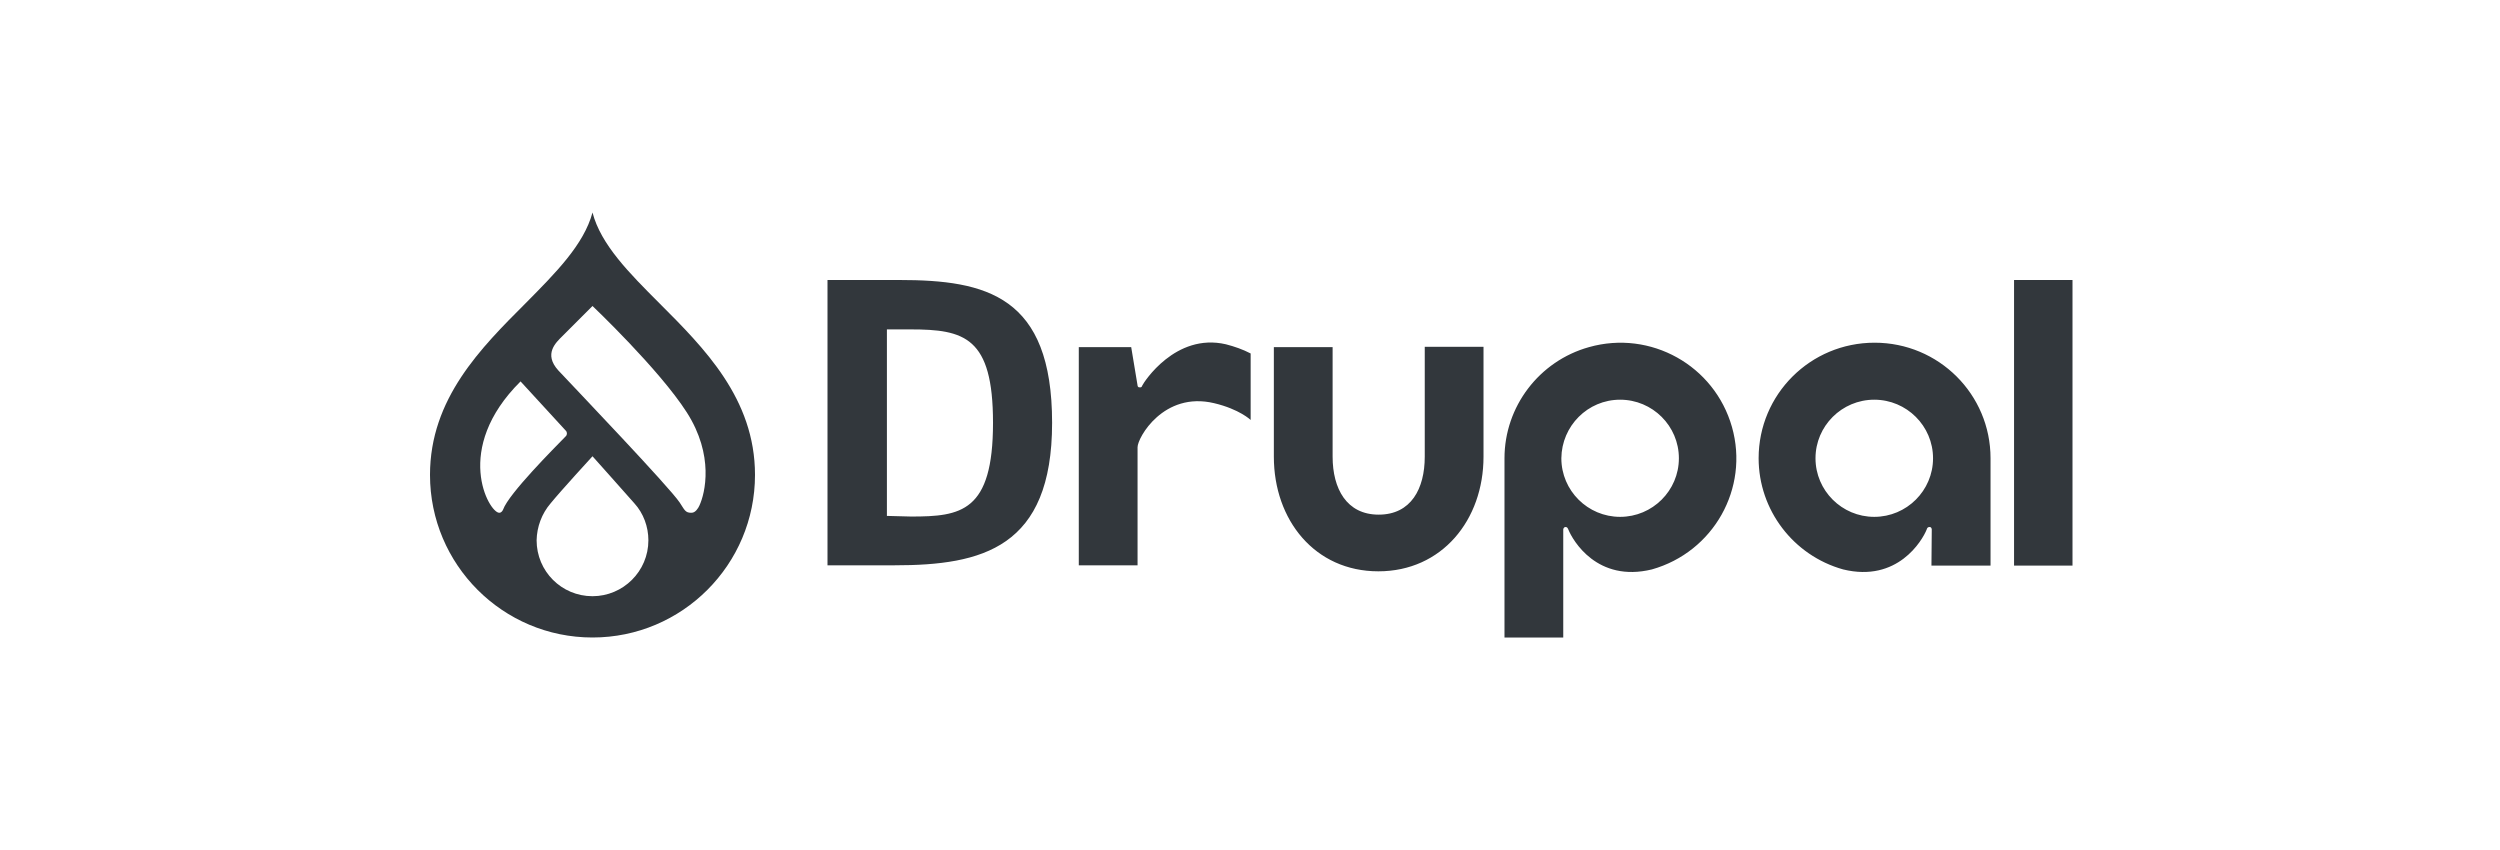
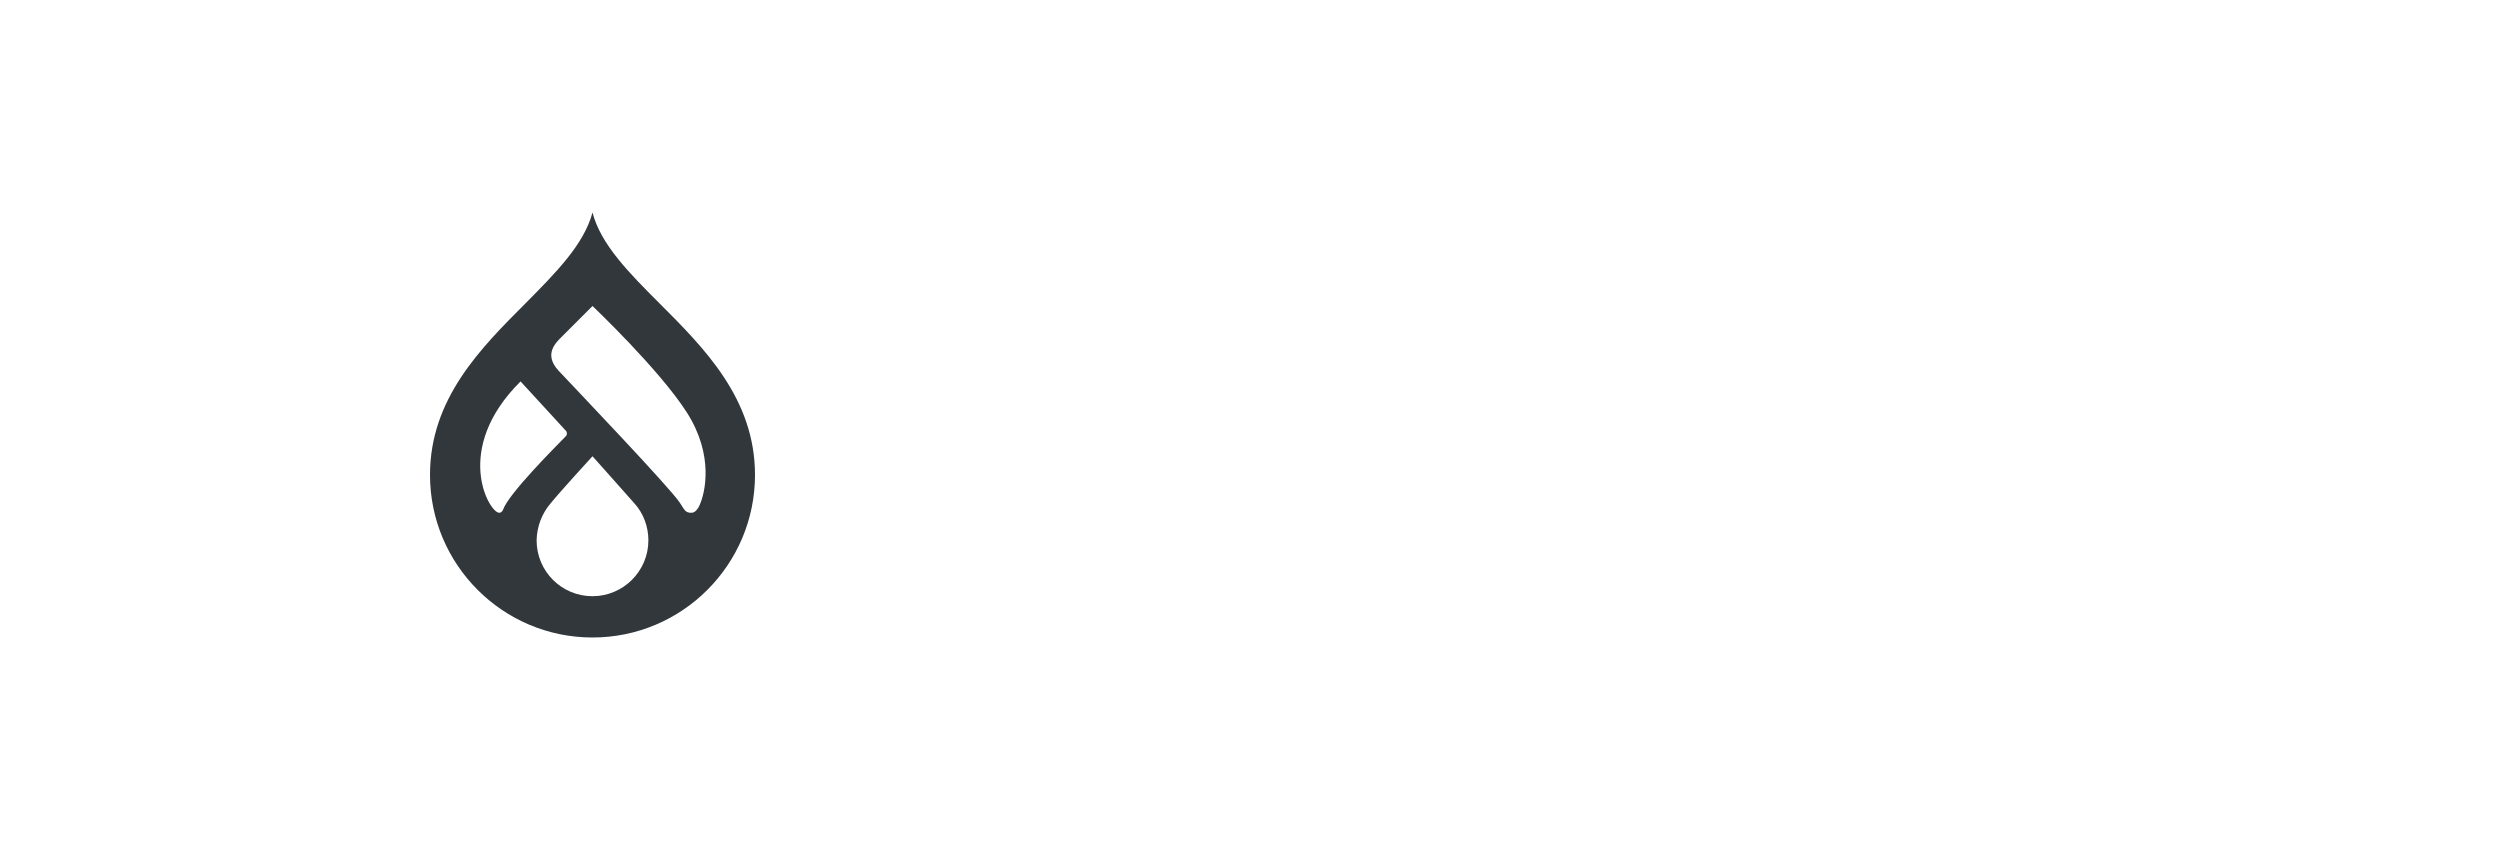
<svg xmlns="http://www.w3.org/2000/svg" width="2000" height="680" viewBox="0 0 2000 680" fill="none">
-   <path d="M1186.81 277.451H1139.8V365.353C1139.8 390.939 1128.87 411.711 1102.94 411.711C1077.28 411.711 1066.09 390.939 1066.09 365.353V277.704H1019.08V365.353C1019.08 416.018 1051.86 457.056 1102.69 457.056C1153.52 457.056 1186.81 416.018 1186.81 365.353V277.451ZM1611.24 224H1658V452.496H1611.24V224ZM980.7 275.424C940.29 266.051 914.876 306.076 913.859 308.356C913.351 309.369 913.351 310.129 911.572 309.876C910.047 309.876 910.047 308.356 910.047 308.356L904.964 277.704H863.03V452.243H910.047V357.754C910.047 350.154 930.887 312.916 971.296 322.542C991.628 327.355 1000.52 335.968 1000.52 335.968V282.771C994.169 279.477 987.562 277.197 980.7 275.424ZM1296.1 319.756C1322.02 319.756 1343.11 340.781 1343.11 366.62C1343.11 392.459 1322.02 413.484 1296.1 413.484C1270.17 413.484 1249.08 392.459 1249.08 366.62C1249.33 340.781 1270.17 319.756 1296.1 319.756ZM1250.6 510V447.176V423.617C1250.6 423.617 1250.6 421.844 1252.38 421.591C1253.91 421.591 1254.16 422.604 1254.67 423.617C1258.23 432.484 1277.8 466.175 1321.51 455.536C1370.81 441.603 1399.53 390.686 1385.56 341.541C1371.58 292.397 1320.49 263.772 1271.19 277.704C1231.29 288.85 1203.59 325.329 1203.59 366.62V510H1250.6ZM1546.43 366.62C1546.43 392.459 1525.34 413.484 1499.41 413.484C1473.49 413.484 1452.4 392.459 1452.4 366.62C1452.4 340.781 1473.49 319.756 1499.41 319.756C1525.34 319.756 1546.43 340.781 1546.43 366.62ZM1545.16 452.496H1592.43V366.62C1592.43 315.449 1551 274.158 1499.67 274.158C1448.33 274.158 1406.9 315.449 1406.9 366.62C1406.9 407.911 1434.61 444.39 1474.51 455.536C1517.97 466.175 1537.79 432.484 1541.35 423.617C1541.6 422.604 1542.11 421.591 1543.63 421.591C1545.41 421.591 1545.41 423.617 1545.41 423.617M728.332 263.518H709.525V412.725L728.841 413.231C768.742 413.231 794.41 409.685 794.41 338.248C794.41 269.598 771.537 263.518 728.332 263.518ZM715.625 452.243H662V224H719.437C789.073 224 841.682 236.666 841.682 338.248C841.682 438.31 785.769 452.243 715.625 452.243Z" fill="#32373C" />
  <path d="M527.422 242.497C503.577 218.637 480.649 195.695 474 170C467.122 195.695 444.423 218.408 420.578 242.497C384.811 278.286 344 318.893 344 379.919C344 451.727 402.236 510 474 510C545.764 510 604 451.727 604 379.919C604 318.893 563.189 278.286 527.422 242.497ZM399.256 410.202C391.231 409.973 361.884 359.271 416.451 305.128L452.677 344.588C453.824 345.735 453.824 347.8 452.677 348.947L452.448 349.177C443.735 358.124 407.051 394.831 402.466 407.679C401.319 410.202 399.944 410.202 399.256 410.202ZM474 476.964C449.238 476.964 429.291 457.004 429.291 432.227C429.52 421.444 433.418 410.891 440.526 402.632C448.55 392.767 474 365.007 474 365.007C474 365.007 499.22 393.225 507.474 402.632C514.811 410.661 518.709 421.444 518.709 432.227C518.709 457.004 498.533 476.964 474 476.964ZM559.52 404.467C558.603 406.532 556.31 410.202 553.33 410.202C548.056 410.432 547.598 407.679 543.7 401.943C535.217 389.325 460.702 311.323 446.716 296.41C434.564 283.104 444.882 273.927 449.926 268.88C456.116 262.686 474 244.791 474 244.791C474 244.791 527.422 295.493 549.432 329.906C571.443 364.318 564.106 394.602 559.52 404.467Z" fill="#32373C" />
</svg>